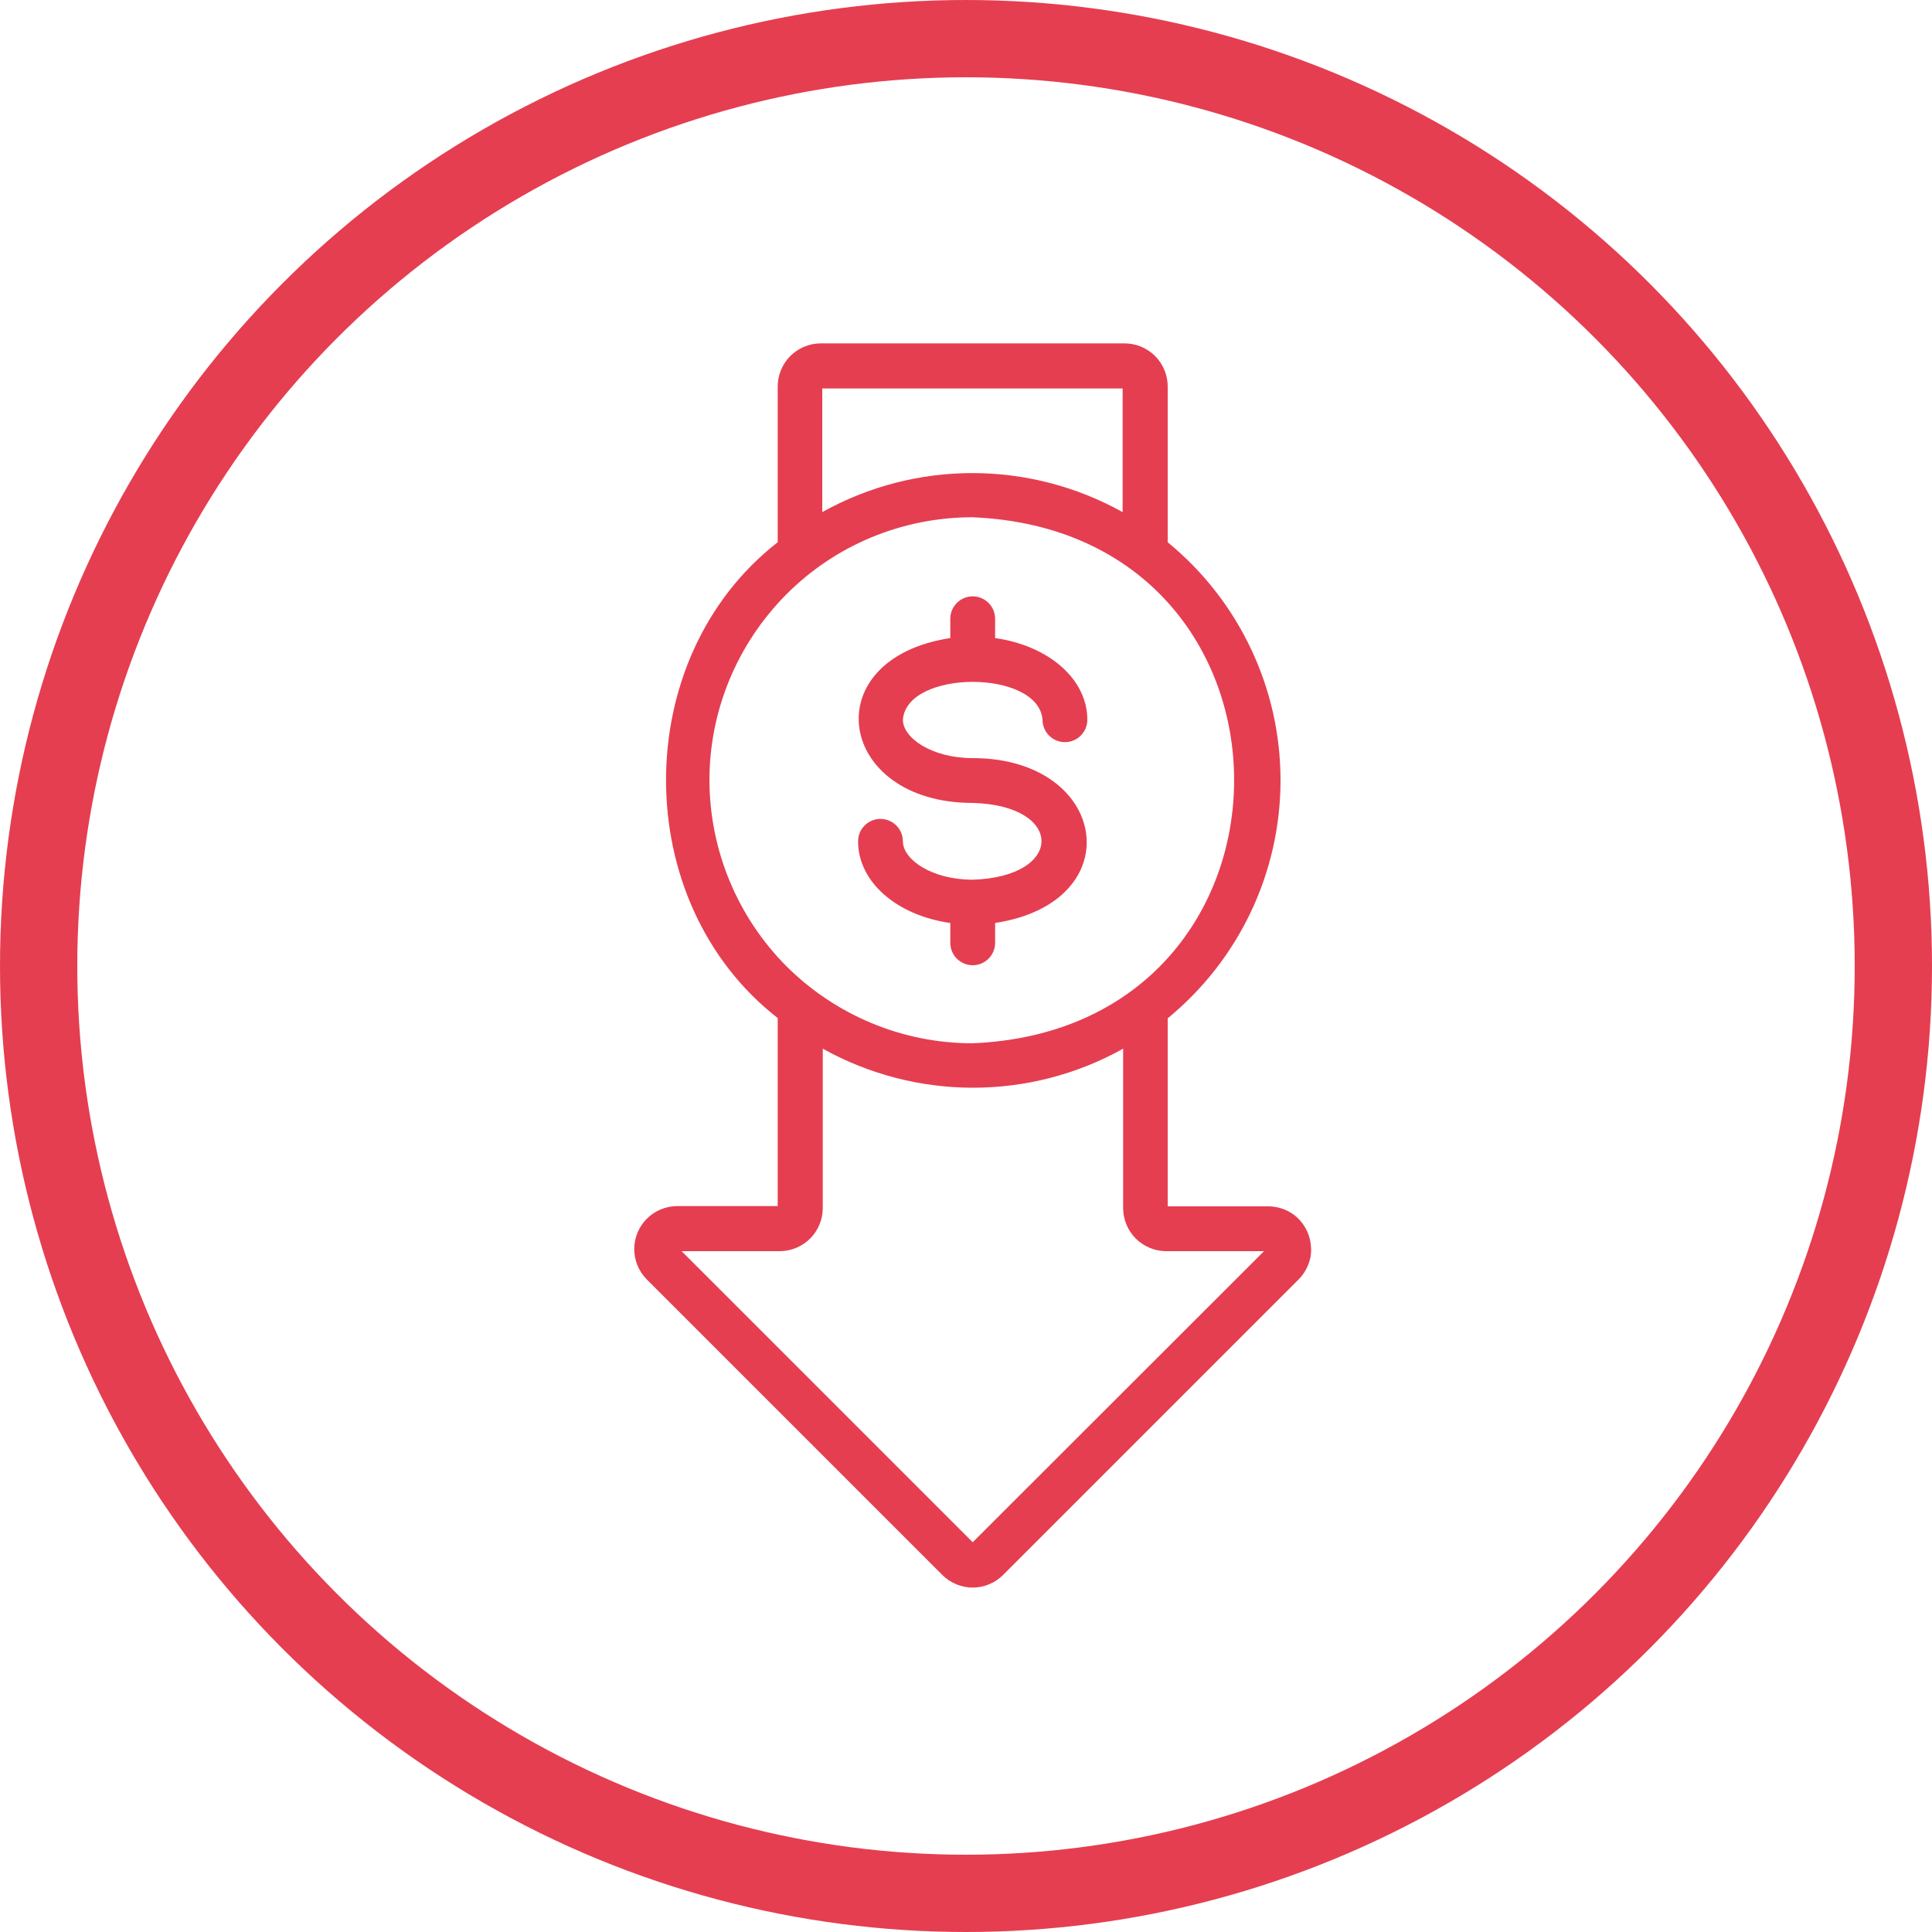
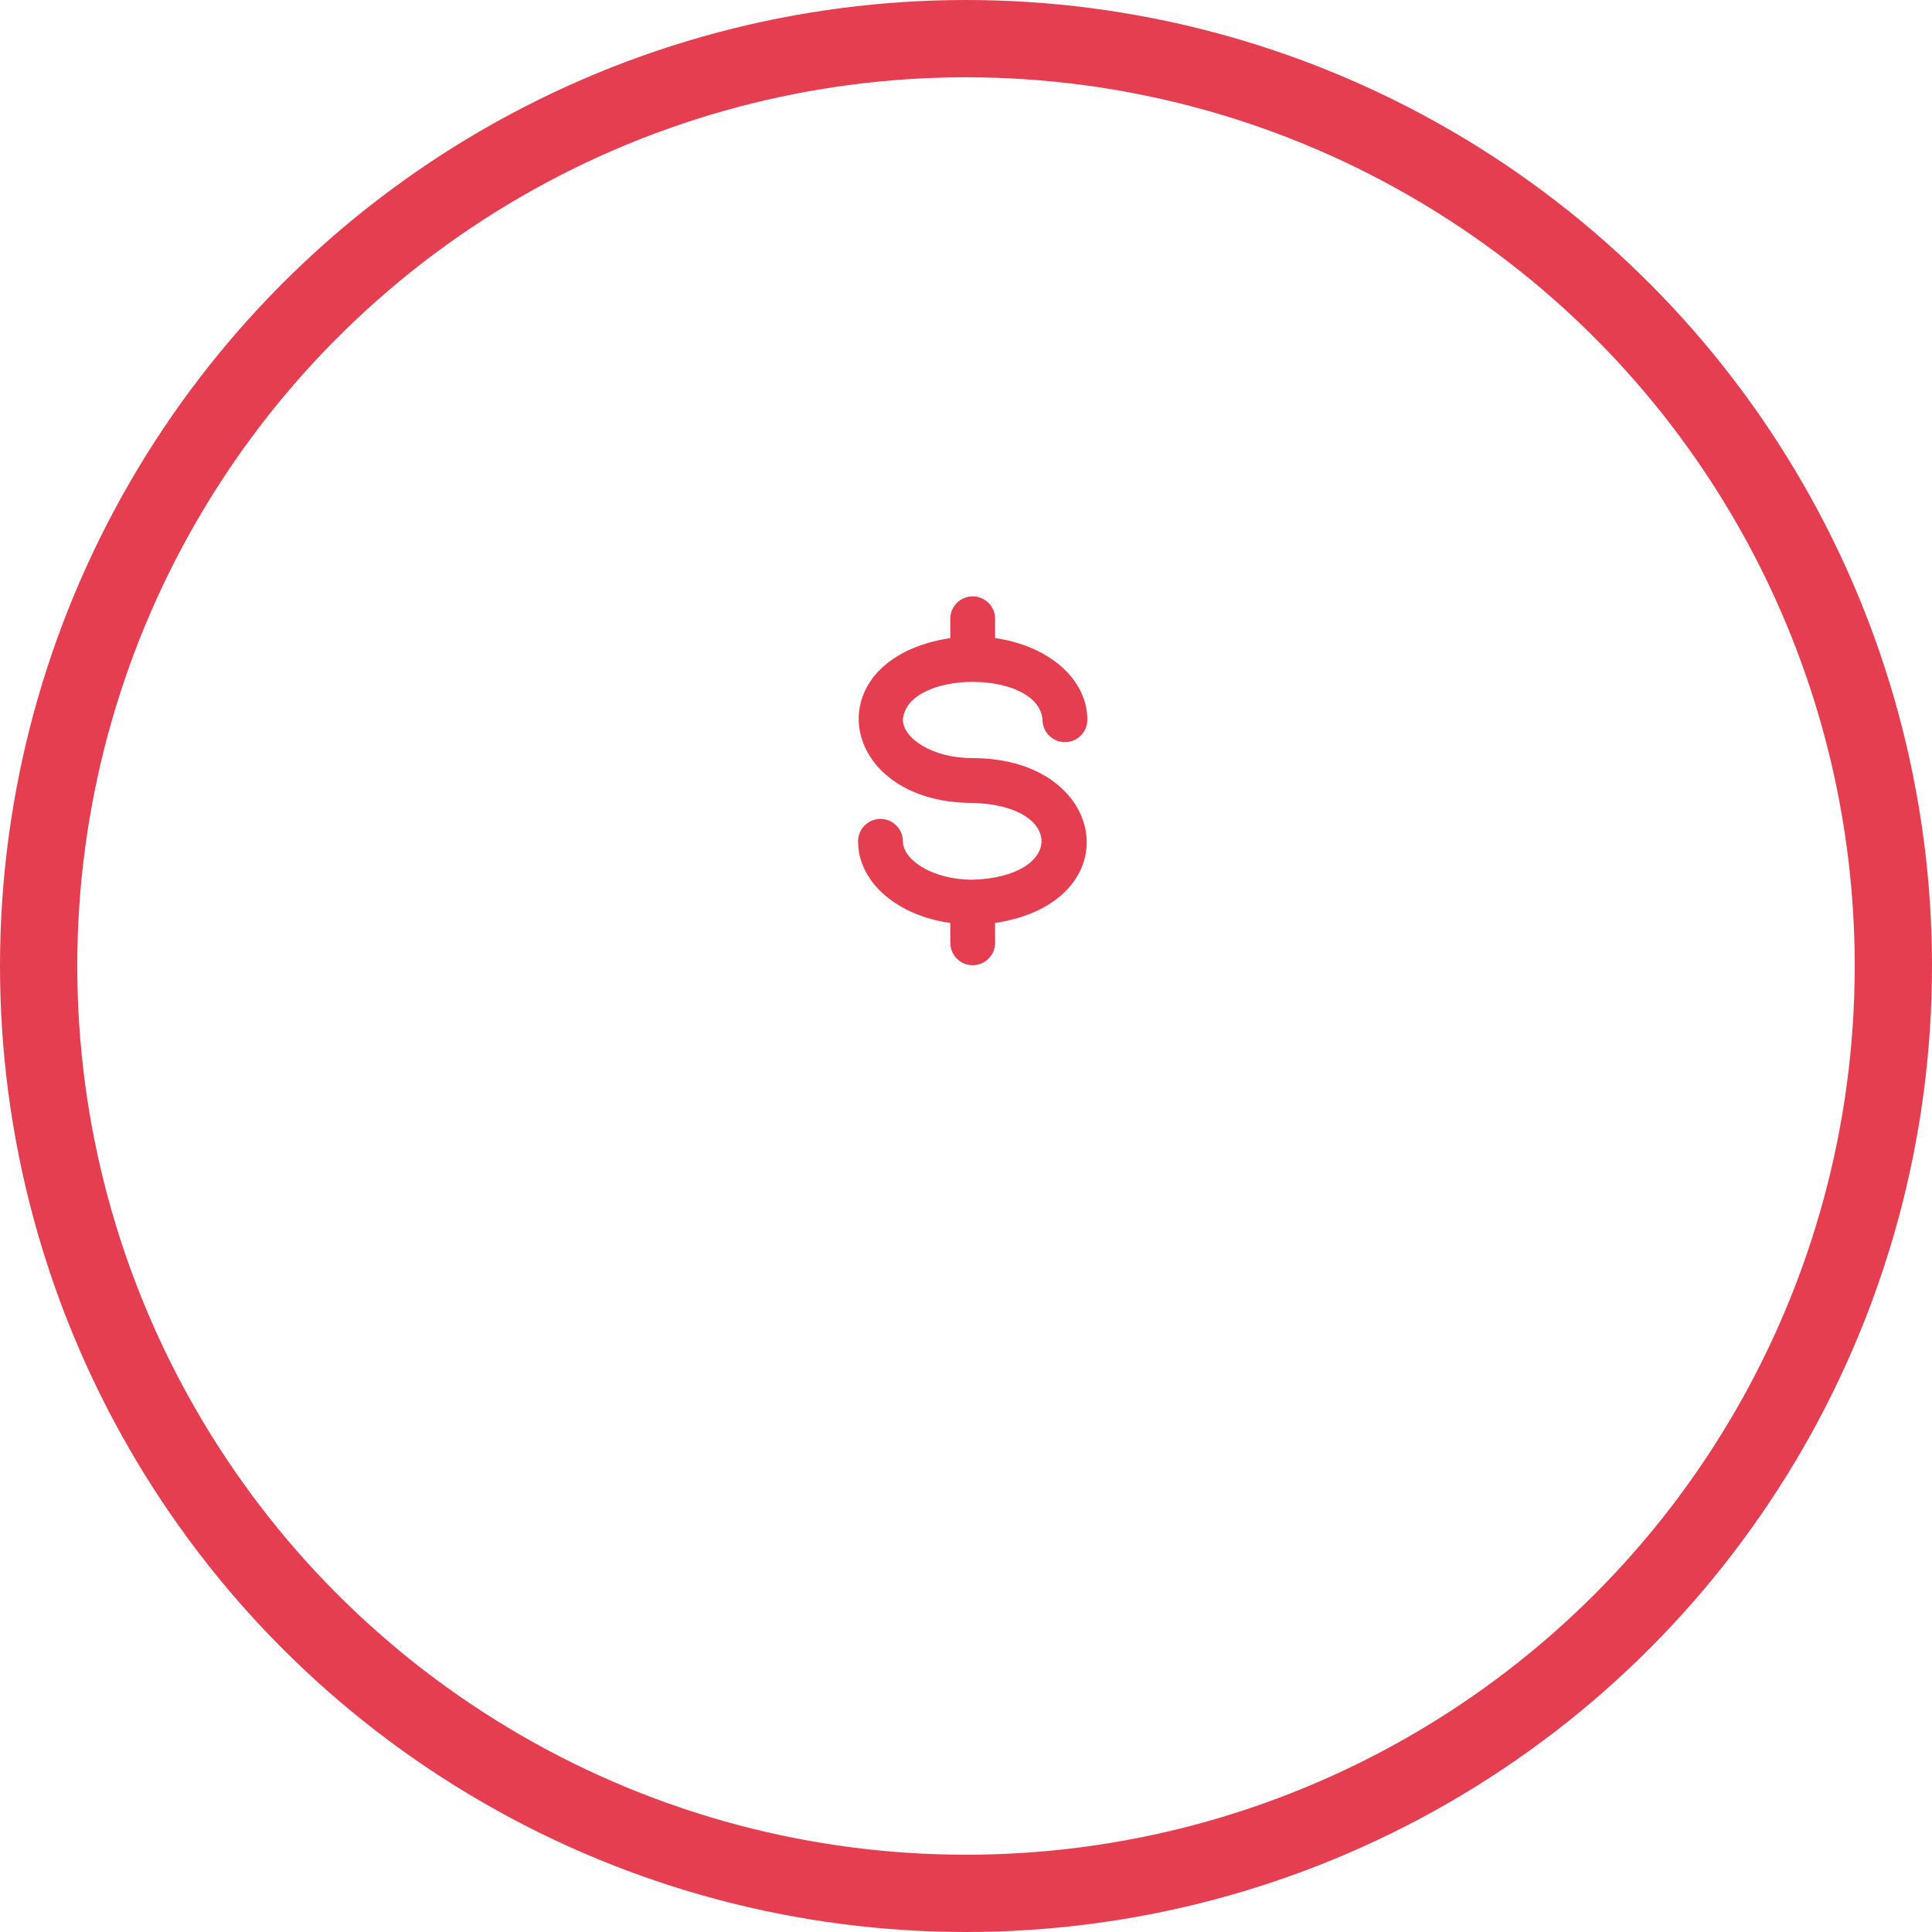
<svg xmlns="http://www.w3.org/2000/svg" version="1.1" id="Capa_1" x="0px" y="0px" viewBox="0 0 75 75" style="enable-background:new 0 0 75 75;" xml:space="preserve">
  <style type="text/css"> .st0{fill:#D8D8D8;} .st1{clip-path:url(#SVGID_00000072282405924304813780000012138649362912412095_);} .st2{clip-path:url(#SVGID_00000030485406341950161220000006440338429428518301_);fill:url(#SVGID_00000144310679307987868130000002940890377657166476_);} .st3{clip-path:url(#SVGID_00000094593414400183328960000010776182481547030174_);fill:none;} .st4{clip-path:url(#SVGID_00000094593414400183328960000010776182481547030174_);} .st5{clip-path:url(#SVGID_00000110469522019797381670000015538660821158757781_);fill:url(#SVGID_00000008836355749748334130000012855214256923130016_);} .st6{clip-path:url(#SVGID_00000174580999569664031190000002715020123054820233_);fill:url(#SVGID_00000086679961002218883150000002422385566473049732_);} .st7{opacity:0.4;fill:#D8D8D8;} .st8{fill:#E53E51;} .st9{opacity:0.8;fill:#FFFFFF;} .st10{clip-path:url(#SVGID_00000051367866578547850840000001950554097402079925_);fill:url(#SVGID_00000149351151059035538020000001371154913470601120_);} .st11{fill:none;stroke:#E53E51;stroke-width:3;stroke-miterlimit:10;} .st12{fill:#54565A;} .st13{fill:#FFFFFF;} .st14{fill:#FFFFFF;stroke:#E53E51;stroke-width:4;stroke-miterlimit:10;} .st15{fill-rule:evenodd;clip-rule:evenodd;fill:#FFFFFF;} .st16{clip-path:url(#SVGID_00000178898558665570314190000002262930787501894035_);fill:#FFFFFF;} .st17{clip-path:url(#SVGID_00000115512929836401000400000018240271563722913952_);fill:#E53E51;} .st18{clip-path:url(#SVGID_00000115512929836401000400000018240271563722913952_);fill:#FFFFFF;} .st19{clip-path:url(#SVGID_00000052086771219730258890000010114049385977419957_);fill:#FFFFFF;} .st20{clip-path:url(#SVGID_00000111151481963779192270000018315303688547646630_);fill:#54565A;} .st21{clip-path:url(#SVGID_00000145780174717023189710000016433394408872765838_);fill:#E53E51;} .st22{clip-path:url(#SVGID_00000145780174717023189710000016433394408872765838_);fill:#54565A;} .st23{clip-path:url(#SVGID_00000049224200540850783570000015469770719413728173_);fill:#54565A;} .st24{clip-path:url(#SVGID_00000152960743324146921610000002032970775677699457_);fill:#54565A;} .st25{clip-path:url(#SVGID_00000128462593004113959370000010345490194903201946_);fill:#E53E51;} .st26{clip-path:url(#SVGID_00000128462593004113959370000010345490194903201946_);fill:#54565A;} .st27{clip-path:url(#SVGID_00000155124614085189716250000006367232060749790340_);fill:#54565A;} .st28{clip-path:url(#SVGID_00000178890268985283414140000008165835748117080730_);fill:#54565A;} .st29{clip-path:url(#SVGID_00000142143867576910939860000011268647263800696961_);fill:#E53E51;} .st30{clip-path:url(#SVGID_00000142143867576910939860000011268647263800696961_);fill:#54565A;} .st31{clip-path:url(#SVGID_00000093883667895646731310000003236251051718873260_);fill:#54565A;} .st32{fill:#E53E51;stroke:#E53E51;stroke-width:0.75;stroke-miterlimit:10;} .st33{fill:#FFFFFF;stroke:#E53E51;stroke-width:3;stroke-miterlimit:10;} .st34{fill:#E23F52;stroke:#E23F52;stroke-linecap:round;stroke-linejoin:round;stroke-miterlimit:10;} .st35{clip-path:url(#SVGID_00000000198073286726791440000014230218404403393967_);fill:#54565A;} .st36{clip-path:url(#SVGID_00000111874893335772461360000001362181169379439512_);fill:#E53E51;} .st37{clip-path:url(#SVGID_00000111874893335772461360000001362181169379439512_);fill:#54565A;} .st38{clip-path:url(#SVGID_00000139279629174100413320000010952875922073606574_);fill:#54565A;} .st39{fill:#E53E51;stroke:#E53E51;stroke-width:0.5;stroke-miterlimit:10;} .st40{fill:#E23F52;stroke:#E23F52;stroke-width:0.75;stroke-linecap:round;stroke-linejoin:round;stroke-miterlimit:10;} .st41{fill:#E23F52;stroke:#E23F52;stroke-width:0.5;stroke-linecap:round;stroke-linejoin:round;stroke-miterlimit:10;} .st42{clip-path:url(#SVGID_00000056386545480153364340000008230318285978418309_);fill:#54565A;} .st43{clip-path:url(#SVGID_00000033333637604804985970000014195876254915846547_);fill:#E53E51;} .st44{clip-path:url(#SVGID_00000033333637604804985970000014195876254915846547_);fill:#54565A;} .st45{clip-path:url(#SVGID_00000152977330527190118180000012690017814367595934_);fill:#54565A;} .st46{clip-path:url(#SVGID_00000039119922467900504150000007609117107799732634_);fill:url(#SVGID_00000143609503014354603670000017955591897815235740_);} .st47{fill:none;stroke:#E53E51;stroke-width:4;stroke-miterlimit:10;} .st48{clip-path:url(#SVGID_00000166676447840104335470000014583659365816495769_);fill:#54565A;} .st49{clip-path:url(#SVGID_00000124868224517780956500000005813154527458665628_);fill:#E53E51;} .st50{clip-path:url(#SVGID_00000124868224517780956500000005813154527458665628_);fill:#54565A;} .st51{clip-path:url(#SVGID_00000144319255404749216210000007032211022686692225_);fill:#54565A;} .st52{fill:none;stroke:#E23F52;} .st53{clip-path:url(#SVGID_00000139275493825305640730000014447031756512175511_);fill:#54565A;} .st54{clip-path:url(#SVGID_00000116940033807104532280000014707586719896422333_);fill:#E53E51;} .st55{clip-path:url(#SVGID_00000116940033807104532280000014707586719896422333_);fill:#54565A;} .st56{clip-path:url(#SVGID_00000005965912361894211460000013781016573375527318_);fill:#54565A;} .st57{clip-path:url(#SVGID_00000165917210727375874630000018149370663801055161_);fill:#FFFFFF;} .st58{clip-path:url(#SVGID_00000093171119625255510890000016248530795609130675_);fill:#E53E51;} .st59{clip-path:url(#SVGID_00000093171119625255510890000016248530795609130675_);fill:#FFFFFF;} .st60{clip-path:url(#SVGID_00000129183589841224766450000013492386273645096835_);fill:#FFFFFF;} .st61{clip-path:url(#SVGID_00000023248745562247874450000006384519808912704668_);fill:#FFFFFF;} .st62{clip-path:url(#SVGID_00000064313232214749171000000009107247814119508376_);fill:#E53E51;} .st63{clip-path:url(#SVGID_00000064313232214749171000000009107247814119508376_);fill:#FFFFFF;} .st64{clip-path:url(#SVGID_00000062899313892713142550000004967043364825016205_);fill:#FFFFFF;} .st65{clip-path:url(#SVGID_00000039836103406789309430000010547493278813806214_);fill:#FFFFFF;} .st66{clip-path:url(#SVGID_00000052087501319429671310000003115311304410485127_);fill:#E53E51;} .st67{clip-path:url(#SVGID_00000052087501319429671310000003115311304410485127_);fill:#FFFFFF;} .st68{clip-path:url(#SVGID_00000152955127884529683280000003040488995929941685_);fill:#FFFFFF;} .st69{clip-path:url(#SVGID_00000005988400994810012230000003229601772992560512_);fill:#FFFFFF;} .st70{clip-path:url(#SVGID_00000059276615764652222960000014191872437234297757_);fill:#E53E51;} .st71{clip-path:url(#SVGID_00000059276615764652222960000014191872437234297757_);fill:#FFFFFF;} .st72{clip-path:url(#SVGID_00000021098709294934791100000011550052990332599737_);fill:#FFFFFF;} .st73{clip-path:url(#SVGID_00000181051378357755220850000002225698260932095369_);fill:#FFFFFF;} .st74{clip-path:url(#SVGID_00000067941432679240188670000012712395333489859462_);fill:#E53E51;} .st75{clip-path:url(#SVGID_00000067941432679240188670000012712395333489859462_);fill:#FFFFFF;} .st76{clip-path:url(#SVGID_00000117646870090739209410000010146396588526696892_);fill:#FFFFFF;} .st77{clip-path:url(#SVGID_00000058559277248795104430000008047339474655405449_);fill:#FFFFFF;} .st78{clip-path:url(#SVGID_00000064347357844243864270000012613153598612369308_);fill:#E53E51;} .st79{clip-path:url(#SVGID_00000064347357844243864270000012613153598612369308_);fill:#FFFFFF;} .st80{clip-path:url(#SVGID_00000067211453833265905640000009943429056803618224_);fill:#FFFFFF;} .st81{clip-path:url(#SVGID_00000023998586612469615080000007536826935955057826_);} .st82{clip-path:url(#SVGID_00000052076860619800386300000017123088261332830134_);} </style>
  <circle class="st11" cx="37.5" cy="37.5" r="36" />
  <g>
    <path class="st8" d="M37.76,34.15c-1.6,0-2.71-0.79-2.71-1.49v0c0-0.48-0.39-0.87-0.87-0.87c-0.48,0-0.87,0.39-0.87,0.87 c0,1.59,1.52,2.88,3.58,3.17v0.77c0,0.48,0.39,0.87,0.87,0.87c0.48,0,0.87-0.39,0.87-0.87v-0.77c5.29-0.81,4.41-6.4-0.87-6.4 c-1.6,0-2.71-0.79-2.71-1.49c0.15-1.96,5.27-1.96,5.42,0c0,0.48,0.39,0.87,0.87,0.87c0.48,0,0.87-0.39,0.87-0.87 c0-1.59-1.52-2.88-3.58-3.17v-0.77c-0.01-0.47-0.4-0.85-0.87-0.85c-0.47,0-0.86,0.38-0.87,0.85v0.77c-5.29,0.81-4.41,6.4,0.87,6.4 C41.32,31.26,41.32,34.04,37.76,34.15L37.76,34.15z" />
-     <path class="st8" d="M50.77,47.86c-0.13-0.31-0.34-0.57-0.61-0.75c-0.27-0.18-0.6-0.28-0.93-0.28h-3.9v-7.3 c2.77-2.27,4.38-5.66,4.38-9.24c0-3.58-1.61-6.97-4.38-9.24v-6.05c0-0.44-0.18-0.87-0.49-1.18c-0.31-0.31-0.74-0.49-1.18-0.49 h-11.8c-0.44,0-0.87,0.18-1.18,0.49c-0.31,0.31-0.49,0.74-0.49,1.18v6.05c-5.78,4.5-5.78,13.97,0,18.47l0,7.3h-3.9 c-0.44,0-0.87,0.18-1.18,0.49c-0.31,0.31-0.49,0.74-0.49,1.18c0,0.44,0.18,0.87,0.49,1.18l11.47,11.47 c0.31,0.31,0.74,0.49,1.18,0.49c0.44,0,0.87-0.18,1.18-0.49l11.47-11.47c0.23-0.23,0.39-0.53,0.46-0.85 C50.93,48.5,50.89,48.16,50.77,47.86L50.77,47.86z M31.92,15.08h11.66v4.8c-3.63-2.02-8.04-2.02-11.66,0V15.08z M27.54,30.29 L27.54,30.29c0-2.71,1.08-5.3,2.99-7.22s4.51-2.99,7.22-2.99c13.55,0.56,13.54,19.86,0,20.42c-2.71,0-5.3-1.08-7.22-2.99 C28.62,35.59,27.55,33,27.54,30.29L27.54,30.29z M37.76,59.87l-11.3-11.3h3.81c0.44,0,0.87-0.18,1.18-0.49 c0.31-0.31,0.49-0.74,0.49-1.18v-6.19c3.63,2.02,8.04,2.02,11.66,0v6.19c0,0.44,0.18,0.87,0.49,1.18c0.31,0.31,0.74,0.49,1.18,0.49 h3.8L37.76,59.87z" />
  </g>
</svg>